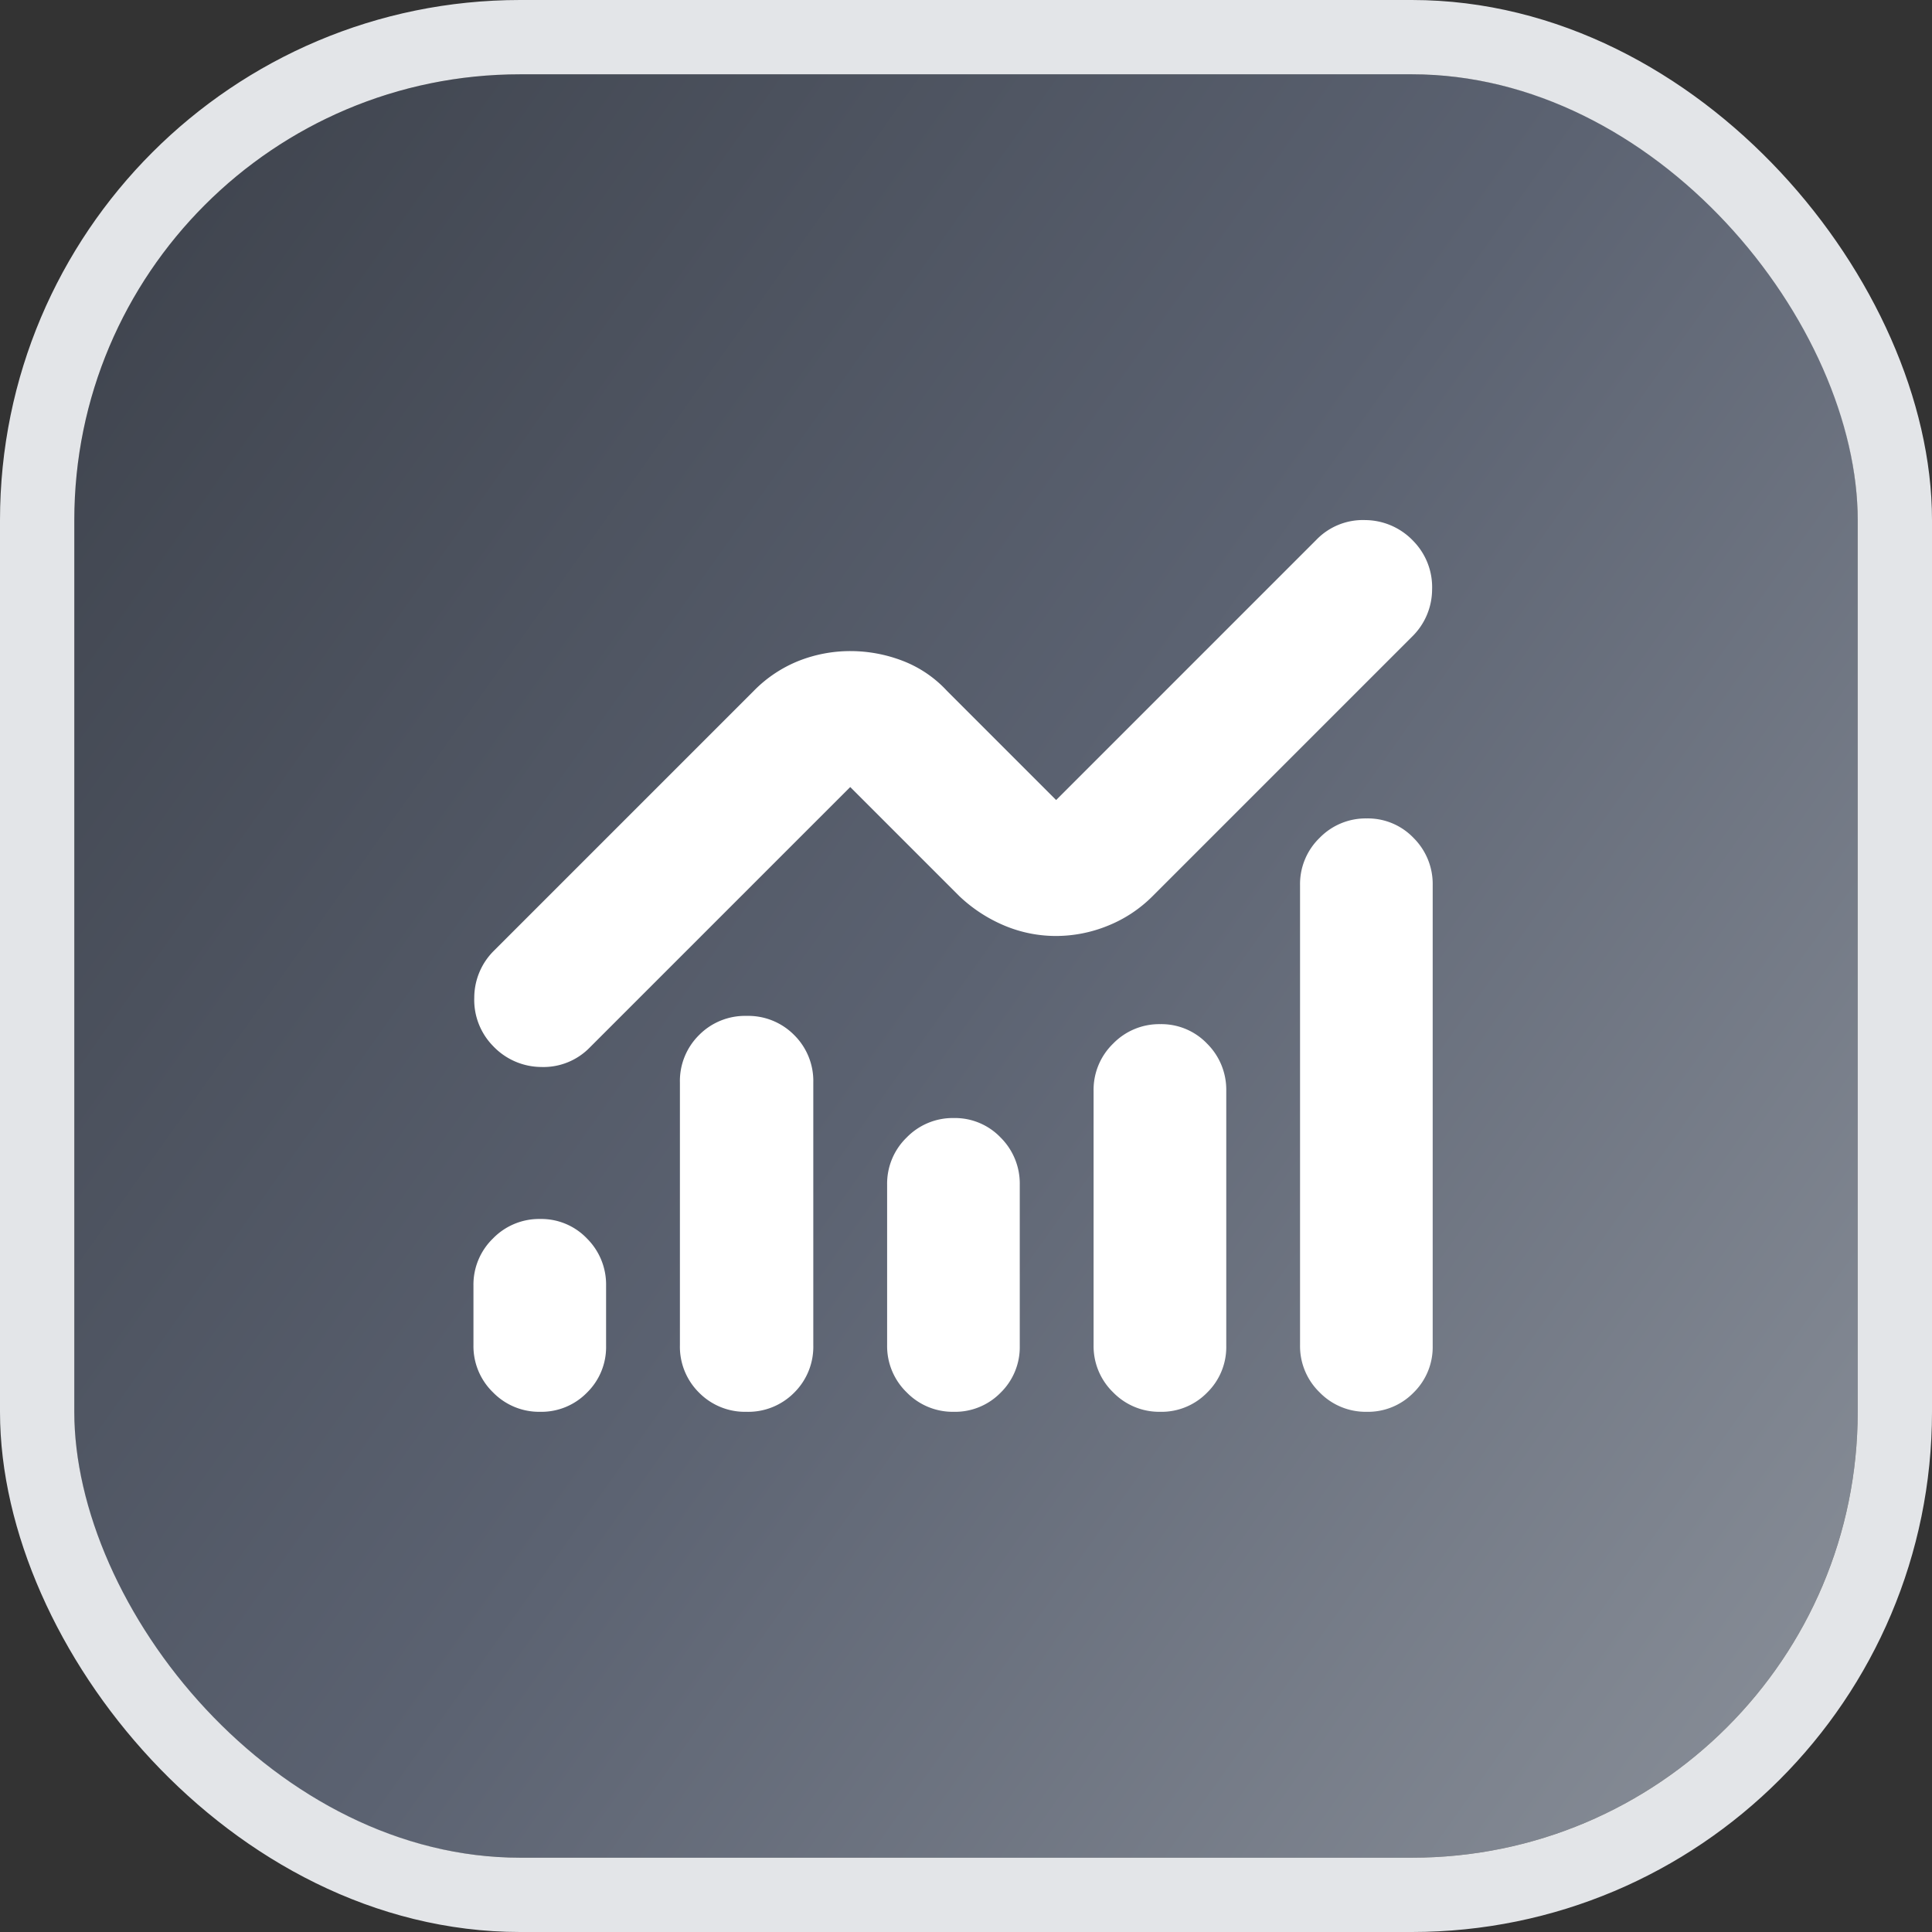
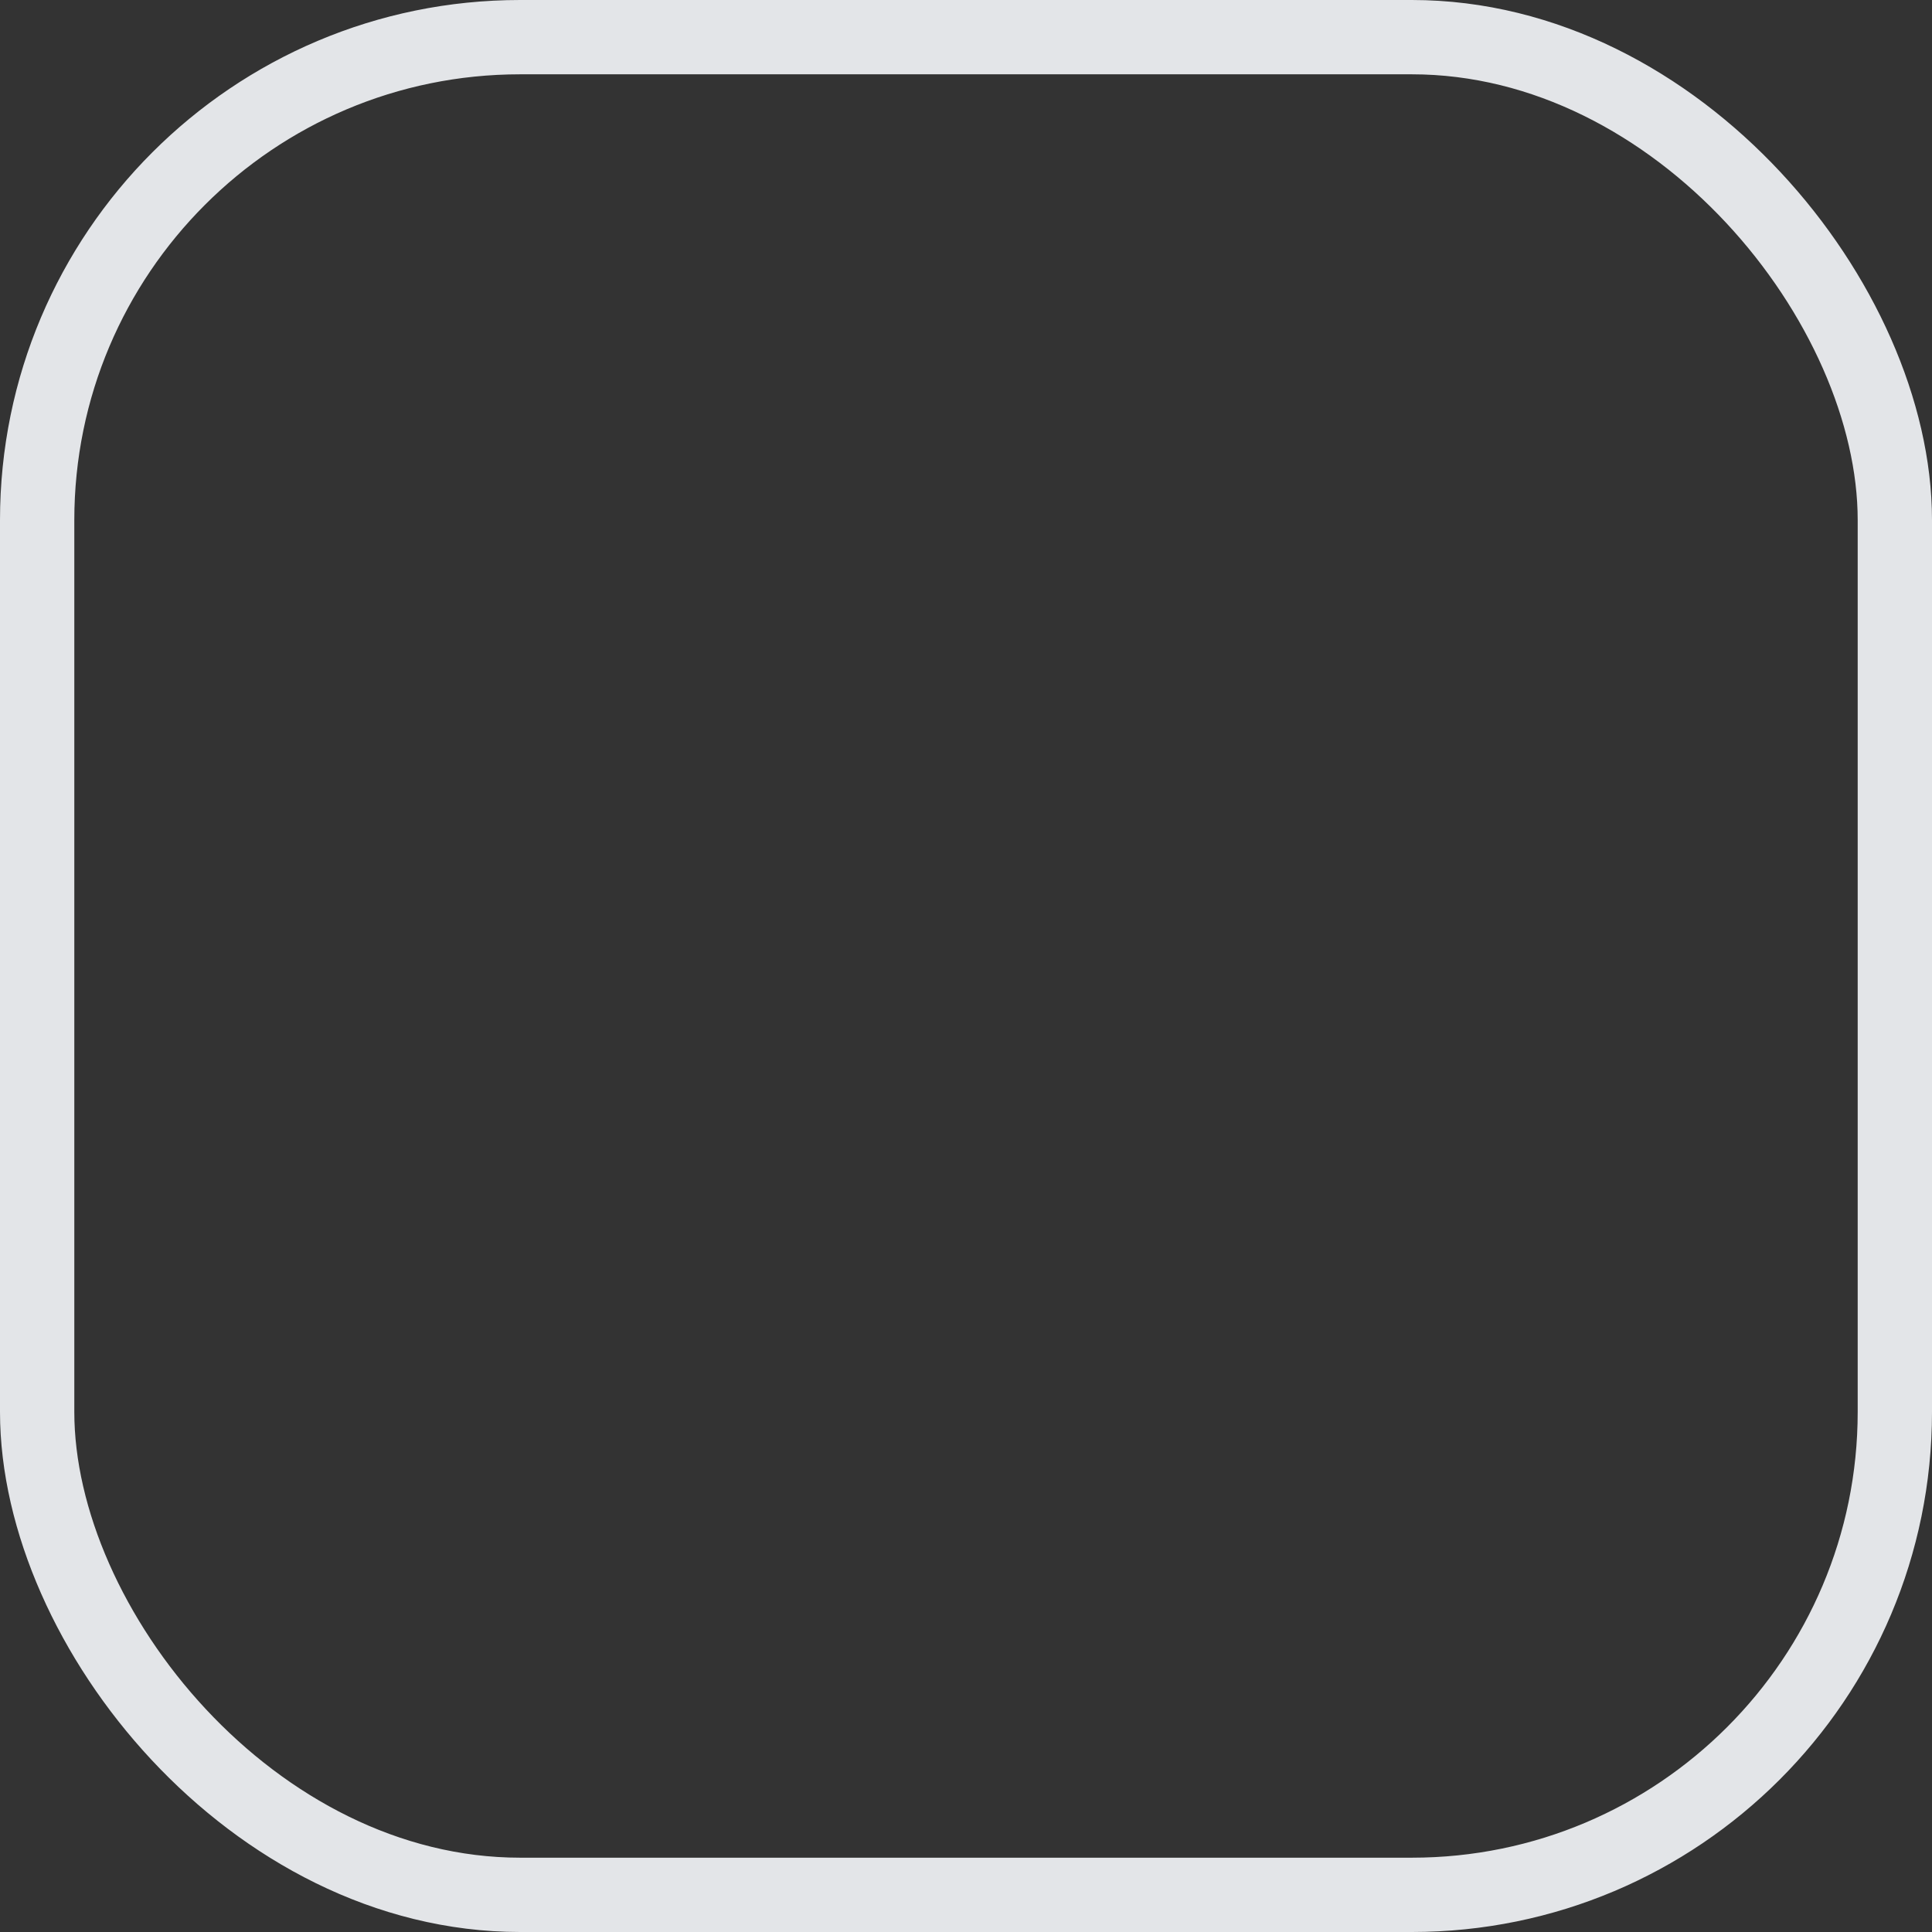
<svg xmlns="http://www.w3.org/2000/svg" width="52" height="52" viewBox="0 0 52 52">
  <rect x="0" y="0" width="52" height="52" fill="#333333" stroke="none" />
  <defs>
    <linearGradient id="linear-gradient" x1="1" y1="0.864" x2="0" y2="0.155" gradientUnits="objectBoundingBox">
      <stop offset="0" stop-color="#868c96" />
      <stop offset="0.507" stop-color="#5b6271" />
      <stop offset="1" stop-color="#40454f" />
    </linearGradient>
  </defs>
  <g id="TRACK_icon" transform="translate(-2.523 -2.169)">
    <g id="Rectangle_20972" data-name="Rectangle 20972" transform="translate(4.523 4.169)" stroke="#e3e5e8" stroke-width="2" fill="url(#linear-gradient)">
-       <rect width="48" height="48" rx="12" stroke="none" />
      <rect x="-1" y="-1" width="50" height="50" rx="13" fill="none" />
    </g>
    <g id="Group_45888" data-name="Group 45888">
-       <path id="TRACK" d="M108.8-776.475a1.731,1.731,0,0,1-1.27-.525,1.731,1.731,0,0,1-.525-1.27v-1.6a1.73,1.73,0,0,1,.525-1.27,1.731,1.731,0,0,1,1.27-.525,1.7,1.7,0,0,1,1.26.525,1.747,1.747,0,0,1,.515,1.27v1.619a1.714,1.714,0,0,1-.515,1.26A1.714,1.714,0,0,1,108.8-776.475Zm5.557,0a1.737,1.737,0,0,1-1.279-.515,1.737,1.737,0,0,1-.516-1.28v-7.066a1.737,1.737,0,0,1,.516-1.28,1.738,1.738,0,0,1,1.279-.515,1.738,1.738,0,0,1,1.28.515,1.738,1.738,0,0,1,.515,1.28v7.066a1.738,1.738,0,0,1-.515,1.28A1.738,1.738,0,0,1,114.352-776.475Zm5.577,0a1.73,1.73,0,0,1-1.27-.525,1.731,1.731,0,0,1-.525-1.27v-4.317a1.729,1.729,0,0,1,.525-1.27,1.729,1.729,0,0,1,1.27-.525,1.7,1.7,0,0,1,1.26.525,1.746,1.746,0,0,1,.515,1.27v4.337a1.714,1.714,0,0,1-.515,1.26A1.714,1.714,0,0,1,119.929-776.475Zm5.557,0a1.731,1.731,0,0,1-1.27-.525,1.731,1.731,0,0,1-.525-1.27v-6.844a1.73,1.73,0,0,1,.525-1.27,1.73,1.73,0,0,1,1.27-.525,1.7,1.7,0,0,1,1.26.525,1.746,1.746,0,0,1,.516,1.27v6.863a1.713,1.713,0,0,1-.516,1.26A1.714,1.714,0,0,1,125.485-776.475Zm5.557,0a1.73,1.73,0,0,1-1.27-.525,1.731,1.731,0,0,1-.525-1.27v-12.381a1.729,1.729,0,0,1,.525-1.27,1.73,1.73,0,0,1,1.27-.525,1.7,1.7,0,0,1,1.26.525,1.746,1.746,0,0,1,.515,1.27v12.4a1.714,1.714,0,0,1-.515,1.26A1.714,1.714,0,0,1,131.042-776.475Zm-8.365-12.807a3.578,3.578,0,0,1-1.378-.276,4.025,4.025,0,0,1-1.22-.794l-2.939-2.939-7,7a1.74,1.74,0,0,1-1.319.535,1.8,1.8,0,0,1-1.3-.57,1.773,1.773,0,0,1-.5-1.3,1.782,1.782,0,0,1,.535-1.265l6.989-6.989a3.524,3.524,0,0,1,1.22-.811,3.787,3.787,0,0,1,1.378-.259,3.924,3.924,0,0,1,1.4.259,3.17,3.17,0,0,1,1.2.811l2.939,2.939,7-7a1.74,1.74,0,0,1,1.319-.535,1.8,1.8,0,0,1,1.3.569,1.774,1.774,0,0,1,.5,1.3,1.783,1.783,0,0,1-.535,1.265l-6.989,6.989a3.572,3.572,0,0,1-1.2.794A3.707,3.707,0,0,1,122.677-789.282Z" transform="translate(-91.739 816.643)" fill="#fff" />
-     </g>
+       </g>
  </g>
</svg>